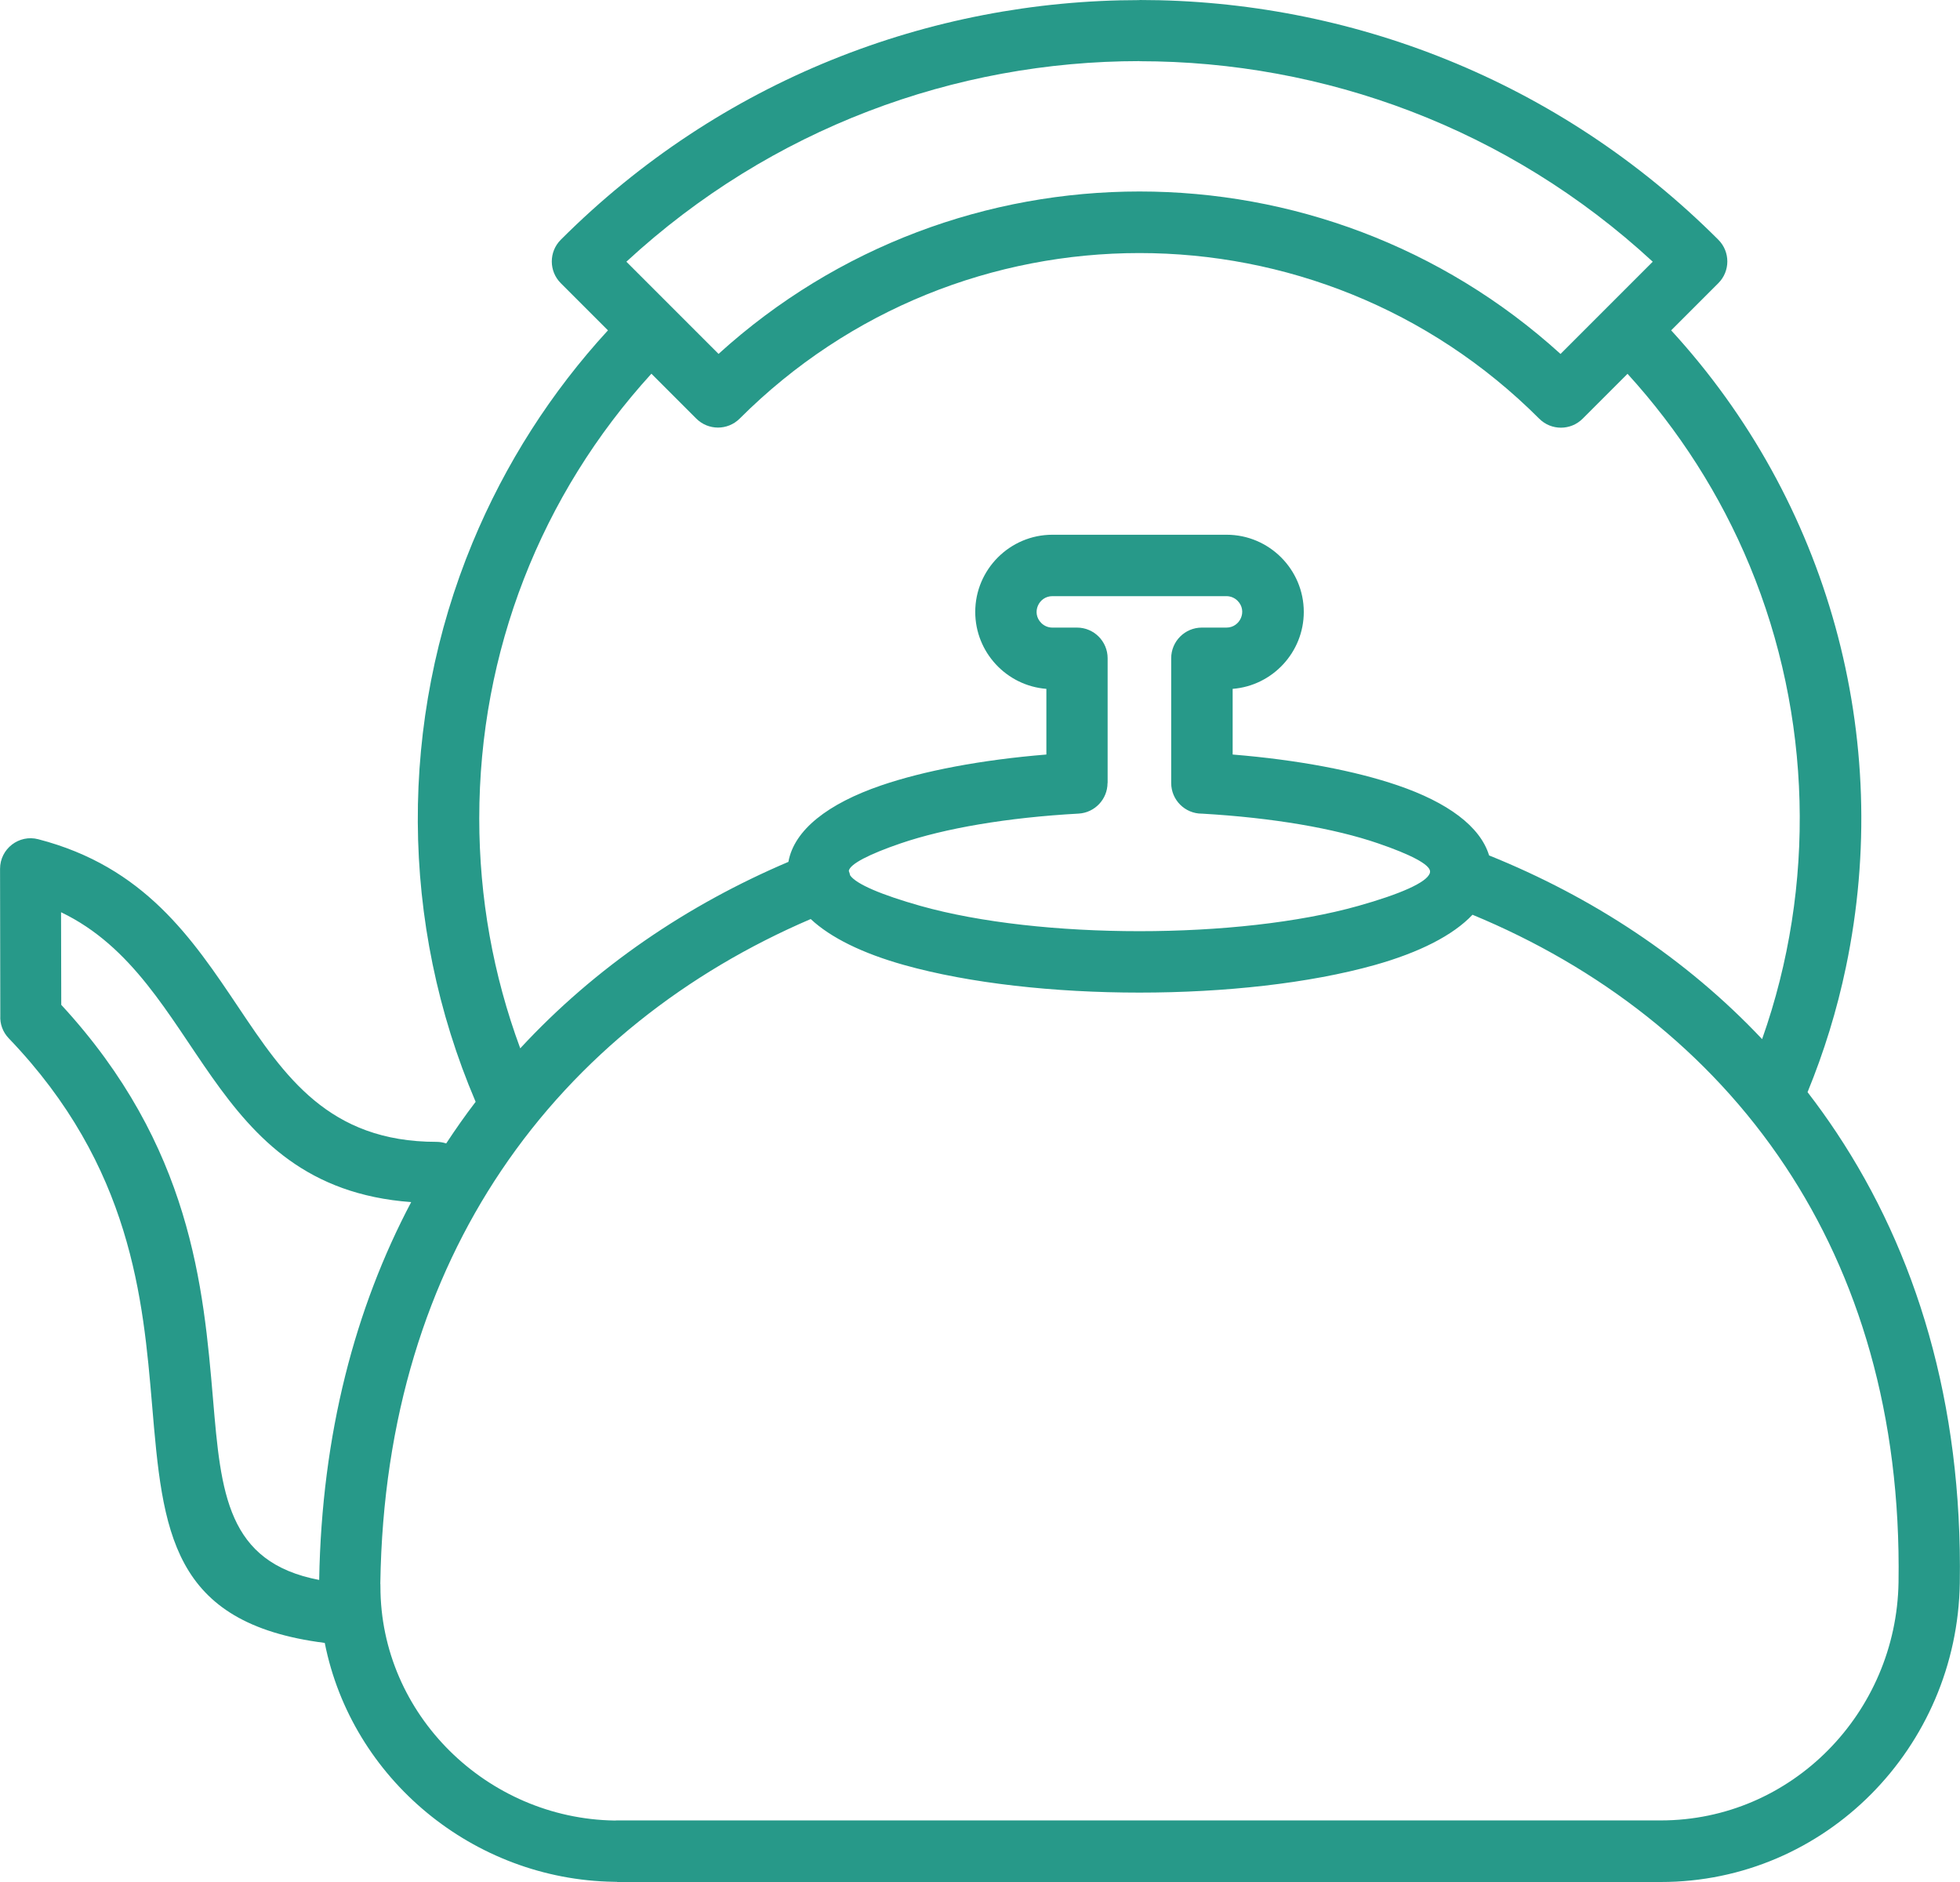
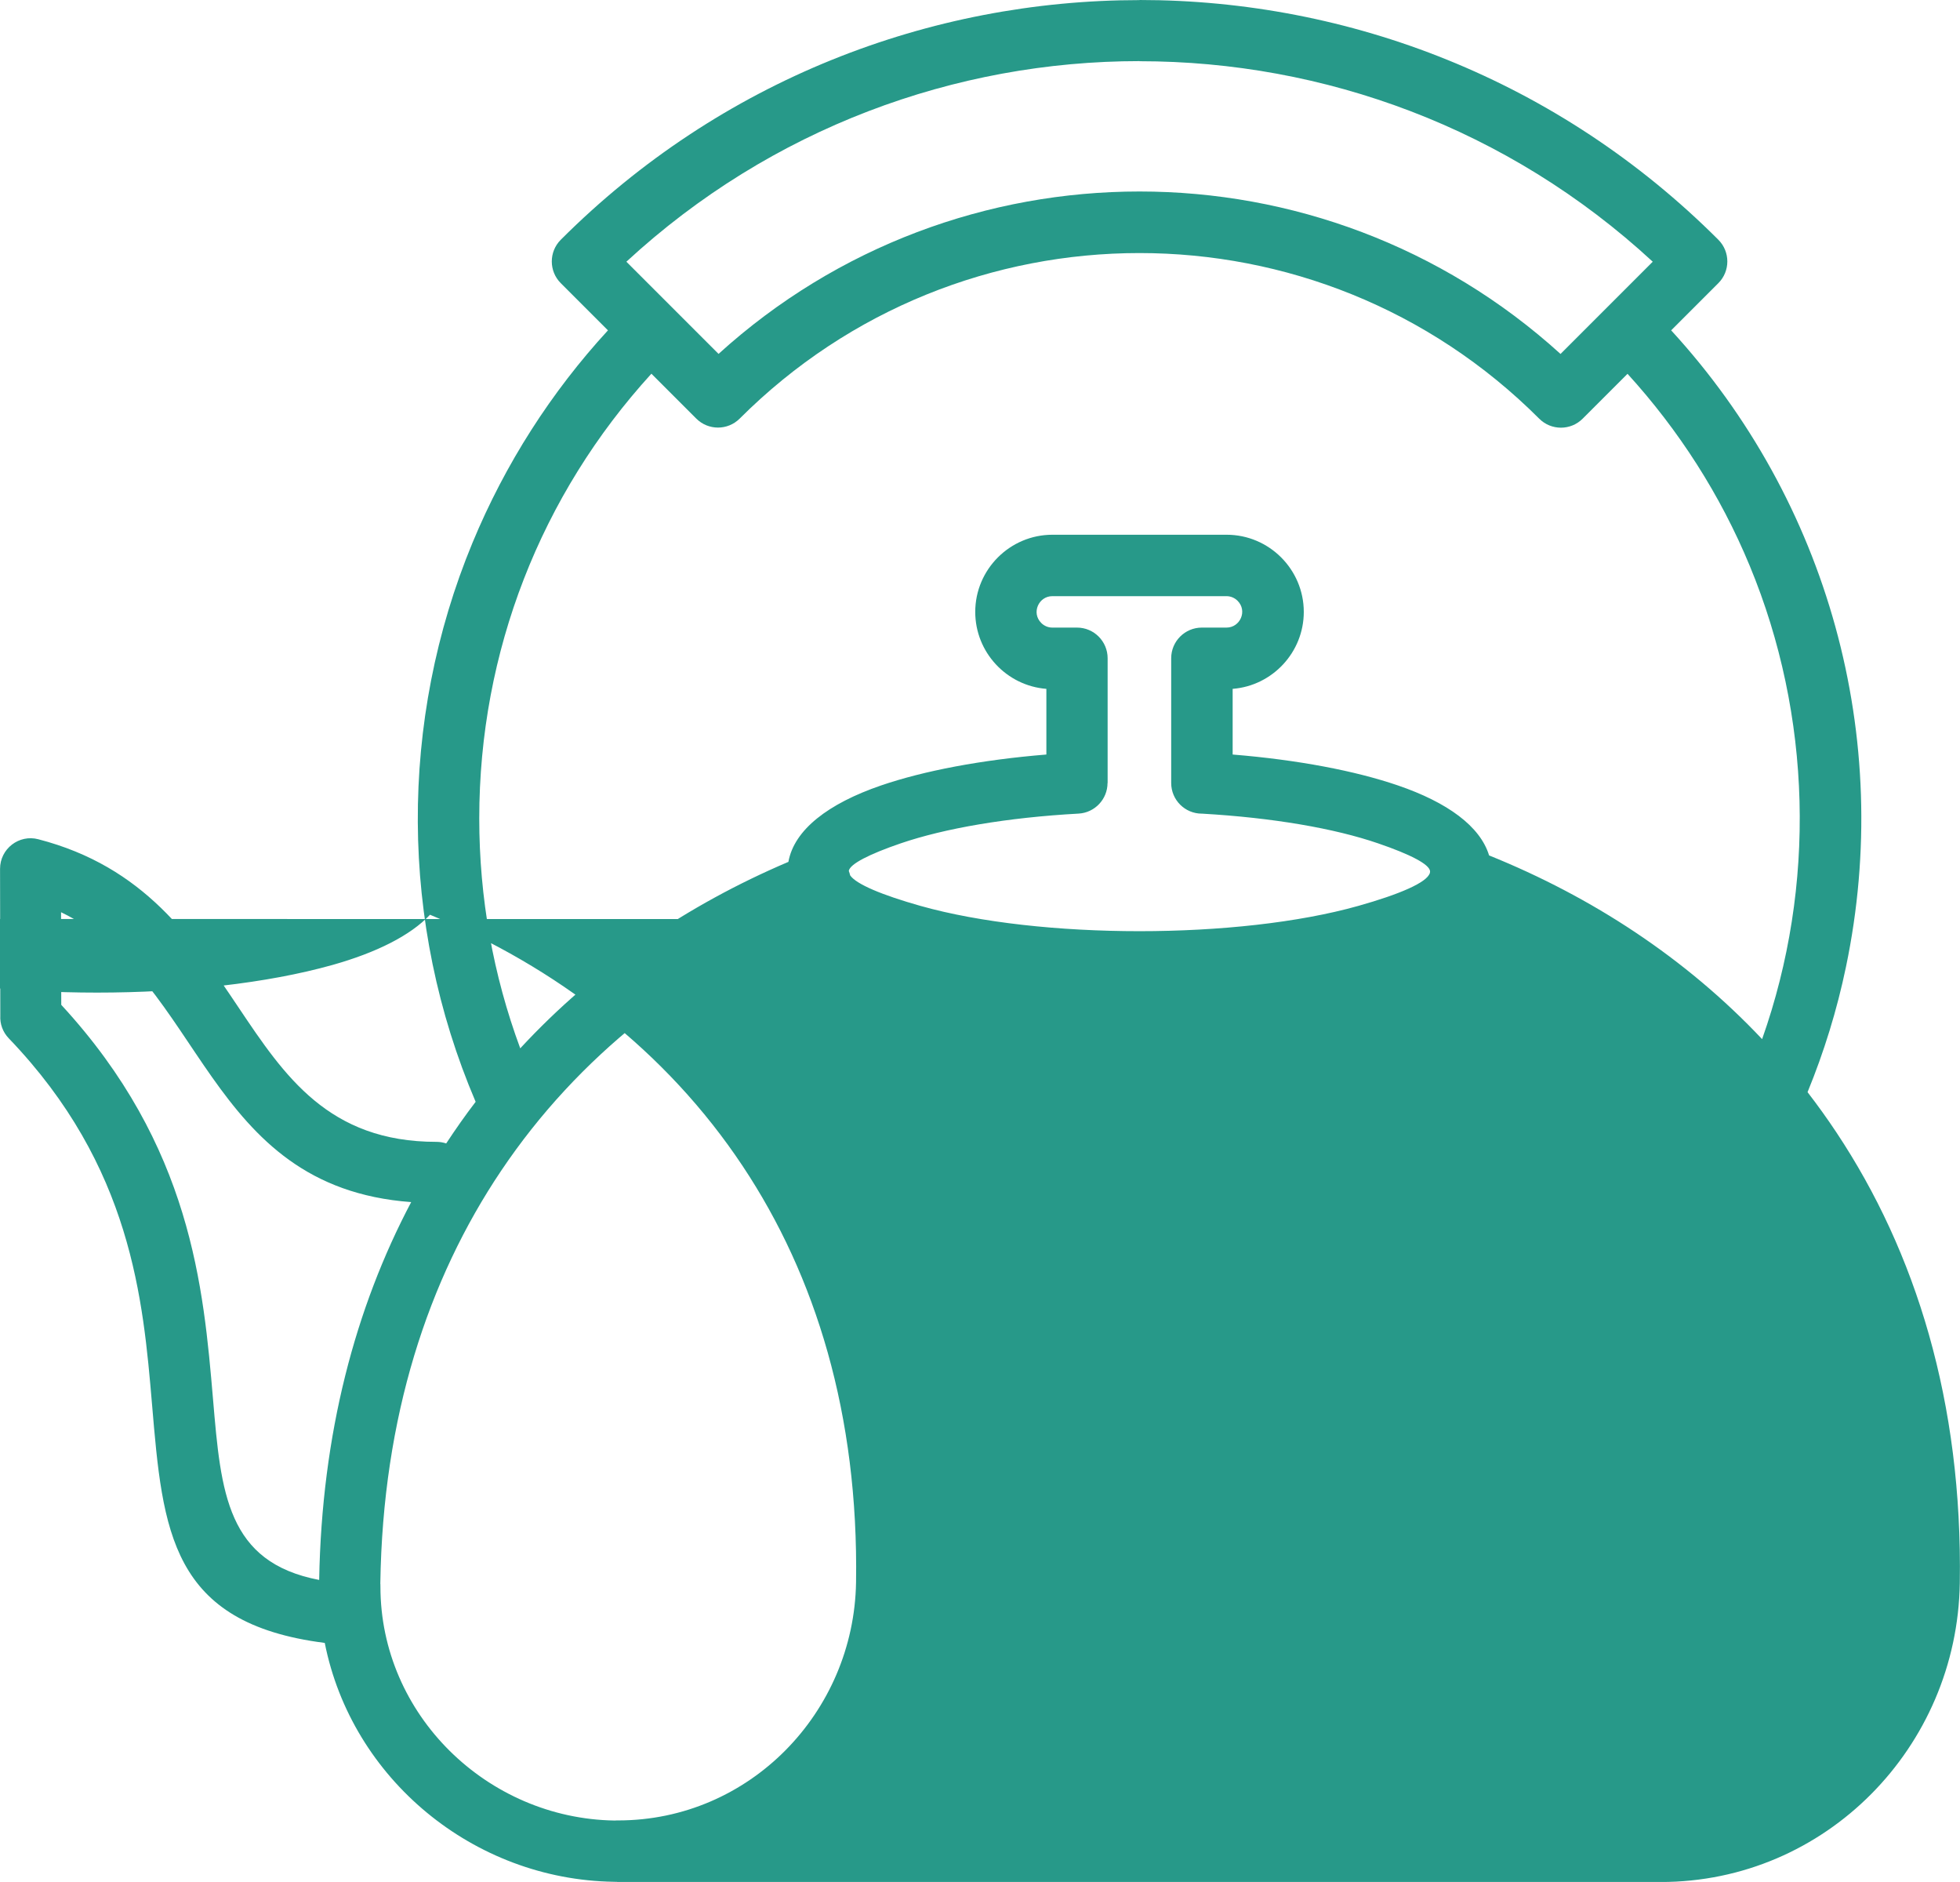
<svg xmlns="http://www.w3.org/2000/svg" id="Calque_1" data-name="Calque 1" viewBox="0 0 383 367.67">
  <defs>
    <style>
      .cls-1 {
        fill: #279989;
        stroke-width: 0px;
      }
    </style>
  </defs>
-   <path class="cls-1" d="m144.54,81.78c-2.34,2.34-6.14,2.34-8.48,0l-8.77-8.77c-21.58,23.65-33.64,54.27-33.64,86.89,0,15.48,2.72,30.62,8.01,44.91,14.74-15.93,32.72-28.06,52.4-36.43,1.12-6.25,7.74-11.38,18.14-14.94,8.32-2.84,19.51-4.99,32.27-6.03v-12.83c-7.79-.61-13.9-7.15-13.9-15.03,0-8.3,6.77-15.08,15.08-15.08h34.04c8.3,0,15.08,6.77,15.08,15.08,0,7.88-6.12,14.42-13.9,15.03v12.83c12.76,1.04,23.96,3.19,32.27,6.03,9.7,3.31,16.11,7.99,17.84,13.68,20.09,8.1,38.43,20.07,53.35,35.89,10.6-29.95,9.7-63.23-2.41-92.45-5.74-13.88-13.88-26.55-23.89-37.53l-8.77,8.77c-2.34,2.34-6.14,2.34-8.48,0-43.15-43.15-113.11-43.15-156.26,0l-.02-.02Zm-51.62,133.42c-14.85-34.79-15.03-74.32-.58-109.19,6.39-15.41,15.39-29.43,26.46-41.47l-9.22-9.22c-2.34-2.34-2.34-6.14,0-8.48C140.8,15.62,181.73.02,222.68.02v-.02c40.93,0,81.87,15.61,113.1,46.84,2.34,2.34,2.34,6.14,0,8.48l-9.22,9.22c30.65,33.39,43.52,79.53,34.16,124.35-1.76,8.46-4.3,16.65-7.51,24.48,1.96,2.54,3.85,5.17,5.65,7.88,15.52,23.35,24.66,52.7,24.1,88.04-.5,32.09-26.23,58.39-58.43,58.39H120.84c-.74,0,.45-.02-.86-.04-27.5-.41-51.25-20.12-56.52-46.67-30.13-3.82-31.66-21.82-33.75-46.58-1.75-20.5-3.94-46.48-27.99-71.53-1.19-1.24-1.75-2.84-1.66-4.43l-.05-28.69c0-3.92,3.71-6.77,7.47-5.78,20.7,5.36,30.06,19.33,39.15,32.89,8.96,13.36,17.59,26.23,38.65,26.23.67,0,1.31.11,1.91.31,1.84-2.79,3.74-5.51,5.76-8.14l-.02-.04Zm186.48-44.57l.05-.38c-.05-1.37-3.85-3.33-10.17-5.49-8.5-2.92-20.54-5-34.36-5.8h-.07c-3.31,0-5.99-2.68-5.99-5.99v-24.37c0-3.31,2.68-5.99,5.99-5.99h4.82c2.66,0,4.14-3.26,2.16-5.24-.56-.56-1.33-.9-2.16-.9h-34.04c-2.66,0-4.14,3.26-2.16,5.24.56.56,1.33.9,2.16.9h4.82c3.31,0,5.99,2.68,5.99,5.99v24.37h-.02c0,3.15-2.47,5.8-5.65,5.98-13.99.77-26.17,2.88-34.76,5.81-6.16,2.11-9.92,4.03-10.15,5.38.11.29.2.59.27.88,1.19,1.73,6.21,3.83,13.73,5.96,23.42,6.59,62.15,6.59,85.57,0,8.14-2.29,13.36-4.57,13.95-6.37v.02ZM62.37,308.67c.5-28.57,7.06-53.17,17.98-73.82-40.46-2.97-40.52-43.25-68.42-56.63l.04,18.09c25.45,27.58,27.79,55.19,29.66,77.08,1.55,18.32,2.7,31.84,20.75,35.28h-.02Zm96.05-129.12c-24.1,10.33-45.4,26.71-60.5,49.19-14.31,21.29-23.11,48.13-23.6,80.53-.02.77.02-.54.02.7,0,25.06,20.88,45.32,45.74,45.7.77.02-.54-.02.72-.02h203.71c25.65,0,46.08-21.08,46.48-46.53.5-32.74-7.88-59.85-22.14-81.29-15.01-22.59-36.58-38.97-61.11-49.12-3.82,4.05-10.44,7.38-19.06,9.81-25.63,7.2-66.4,7.2-92.04,0-8.03-2.25-14.31-5.31-18.23-8.98h.02Zm-18.02-110.4c46.6-42.32,117.94-42.32,164.54,0l18.02-18.02c-28.28-26.12-64.28-39.17-100.28-39.17v-.02c-35.98,0-71.98,13.07-100.28,39.19l18.02,18.02h-.02Z" />
+   <path class="cls-1" d="m144.54,81.78c-2.34,2.34-6.14,2.34-8.48,0l-8.77-8.77c-21.58,23.65-33.64,54.27-33.64,86.89,0,15.48,2.72,30.62,8.01,44.91,14.74-15.93,32.72-28.06,52.4-36.43,1.12-6.25,7.74-11.38,18.14-14.94,8.32-2.84,19.51-4.99,32.27-6.03v-12.83c-7.79-.61-13.9-7.15-13.9-15.03,0-8.3,6.77-15.08,15.08-15.08h34.04c8.3,0,15.08,6.77,15.08,15.08,0,7.88-6.12,14.42-13.9,15.03v12.83c12.76,1.04,23.96,3.19,32.27,6.03,9.7,3.31,16.11,7.99,17.84,13.68,20.09,8.1,38.43,20.07,53.35,35.89,10.6-29.95,9.7-63.23-2.41-92.45-5.74-13.88-13.88-26.55-23.89-37.53l-8.77,8.77c-2.34,2.34-6.14,2.34-8.48,0-43.15-43.15-113.11-43.15-156.26,0l-.02-.02Zm-51.62,133.42c-14.85-34.79-15.03-74.32-.58-109.19,6.39-15.41,15.39-29.43,26.46-41.47l-9.22-9.22c-2.34-2.34-2.34-6.14,0-8.48C140.8,15.62,181.73.02,222.68.02v-.02c40.93,0,81.87,15.61,113.1,46.84,2.34,2.34,2.34,6.14,0,8.48l-9.22,9.22c30.65,33.39,43.52,79.53,34.16,124.35-1.76,8.46-4.3,16.65-7.51,24.48,1.96,2.54,3.85,5.17,5.65,7.88,15.52,23.35,24.66,52.7,24.1,88.04-.5,32.09-26.23,58.39-58.43,58.39H120.84c-.74,0,.45-.02-.86-.04-27.5-.41-51.25-20.12-56.52-46.67-30.13-3.82-31.66-21.82-33.75-46.58-1.75-20.5-3.94-46.48-27.99-71.53-1.19-1.24-1.75-2.84-1.66-4.43l-.05-28.69c0-3.92,3.71-6.77,7.47-5.78,20.7,5.36,30.06,19.33,39.15,32.89,8.96,13.36,17.59,26.23,38.65,26.23.67,0,1.31.11,1.91.31,1.84-2.79,3.74-5.51,5.76-8.14l-.02-.04Zm186.48-44.57l.05-.38c-.05-1.37-3.85-3.33-10.17-5.49-8.5-2.92-20.54-5-34.36-5.8h-.07c-3.31,0-5.99-2.68-5.99-5.99v-24.37c0-3.31,2.68-5.99,5.99-5.99h4.82c2.66,0,4.14-3.26,2.16-5.24-.56-.56-1.33-.9-2.16-.9h-34.04c-2.66,0-4.14,3.26-2.16,5.24.56.56,1.33.9,2.16.9h4.82c3.31,0,5.99,2.68,5.99,5.99v24.37h-.02c0,3.15-2.47,5.8-5.65,5.98-13.99.77-26.17,2.88-34.76,5.81-6.16,2.11-9.92,4.03-10.15,5.38.11.29.2.59.27.88,1.19,1.73,6.21,3.83,13.73,5.96,23.42,6.59,62.15,6.59,85.57,0,8.14-2.29,13.36-4.57,13.95-6.37v.02ZM62.37,308.67c.5-28.57,7.06-53.17,17.98-73.82-40.46-2.97-40.52-43.25-68.42-56.63l.04,18.09c25.45,27.58,27.79,55.19,29.66,77.08,1.55,18.32,2.7,31.84,20.75,35.28h-.02Zm96.05-129.12c-24.1,10.33-45.4,26.71-60.5,49.19-14.31,21.29-23.11,48.13-23.6,80.53-.02.77.02-.54.02.7,0,25.06,20.88,45.32,45.74,45.7.77.02-.54-.02.72-.02c25.65,0,46.08-21.08,46.48-46.53.5-32.74-7.88-59.85-22.14-81.29-15.01-22.59-36.58-38.97-61.11-49.12-3.82,4.05-10.44,7.38-19.06,9.81-25.63,7.2-66.4,7.2-92.04,0-8.03-2.25-14.31-5.31-18.23-8.98h.02Zm-18.02-110.4c46.6-42.32,117.94-42.32,164.54,0l18.02-18.02c-28.28-26.12-64.28-39.17-100.28-39.17v-.02c-35.98,0-71.98,13.07-100.28,39.19l18.02,18.02h-.02Z" />
</svg>